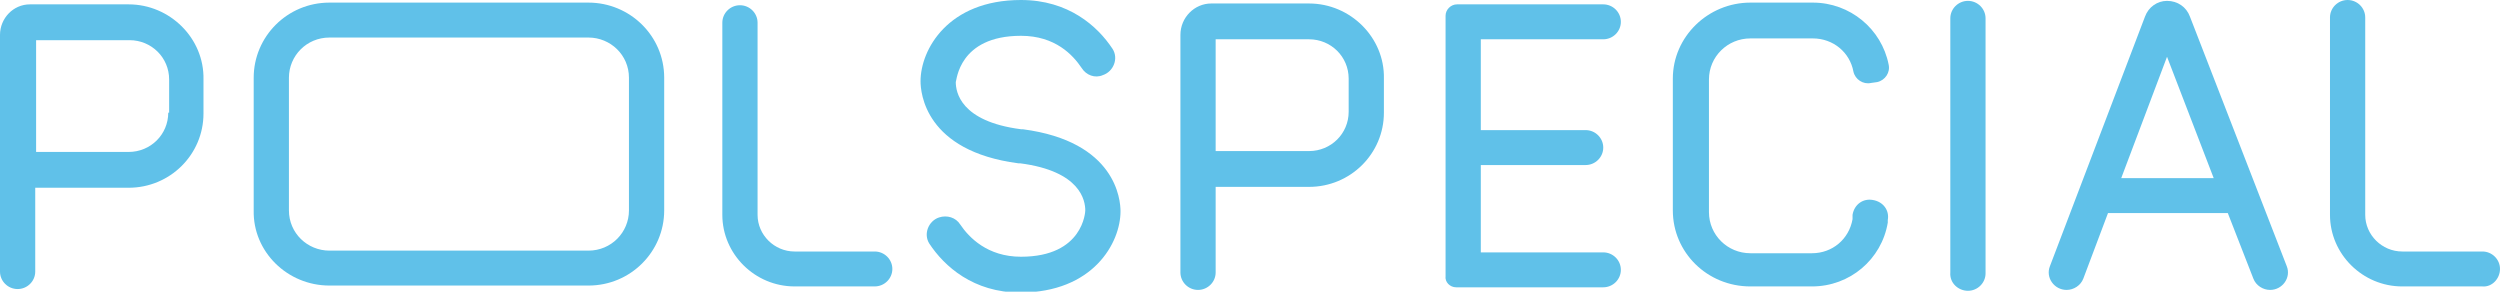
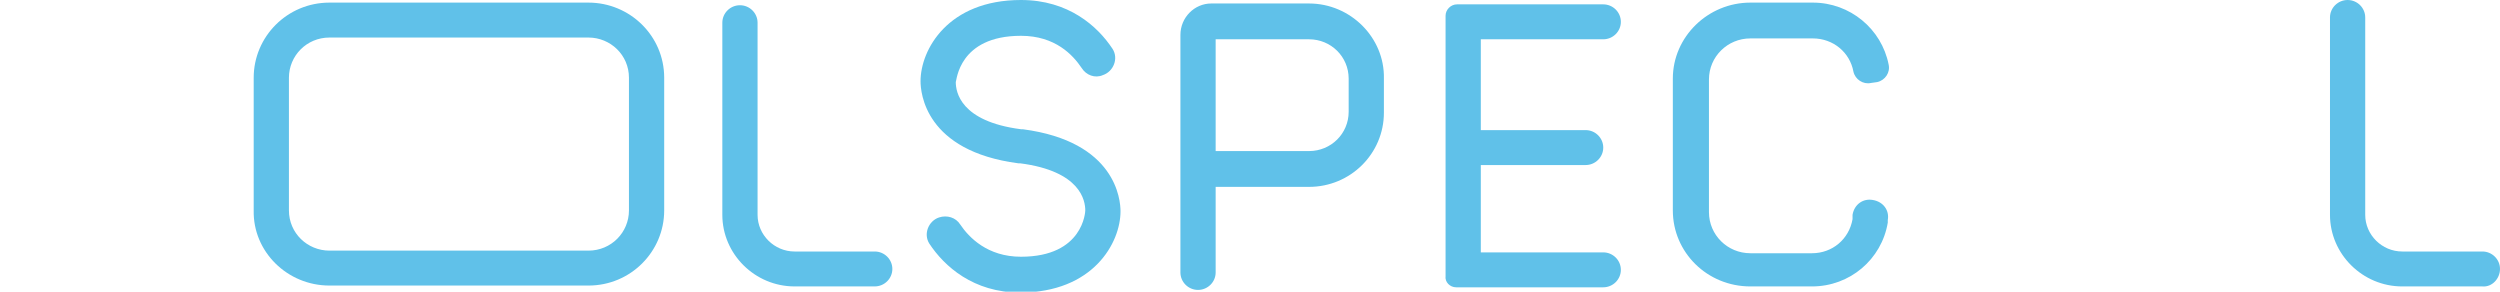
<svg xmlns="http://www.w3.org/2000/svg" width="180" height="21" viewBox="0 0 180 21" fill="none">
  <g clip-path="url(#clip0_614_65)">
    <path d="M94.25 0.251H87.21C86.004 0.251 84.99 1.257 84.99 2.515V19.617C84.99 20.308 85.561 20.874 86.258 20.874C86.956 20.874 87.527 20.308 87.527 19.617V13.455H94.25C97.231 13.455 99.641 11.066 99.641 8.111V5.659C99.704 2.704 97.231 0.251 94.25 0.251ZM97.104 8.048C97.104 9.62 95.835 10.877 94.25 10.877H87.527V2.829H94.25C95.835 2.829 97.104 4.087 97.104 5.659V8.048Z" fill="#60C1E9" />
    <path d="M180 19.365C180 18.674 179.429 18.108 178.732 18.108H172.96C171.501 18.108 170.296 16.913 170.296 15.467V1.257C170.296 0.566 169.725 0 169.028 0C168.33 0 167.759 0.566 167.759 1.257V15.467C167.759 18.296 170.106 20.623 172.96 20.623H178.732C179.429 20.686 180 20.057 180 19.365Z" fill="#60C1E9" />
    <path d="M73.51 2.578C75.983 2.578 77.252 3.961 77.886 4.904C78.203 5.407 78.837 5.659 79.408 5.407C80.169 5.156 80.55 4.213 80.106 3.521C79.028 1.886 76.935 0 73.51 0C68.246 0 66.279 3.584 66.279 5.847C66.279 6.665 66.596 10.877 73.32 11.758H73.446C77.823 12.323 78.14 14.461 78.14 15.153C78.14 15.216 78.013 18.485 73.51 18.485C71.1 18.485 69.768 17.102 69.133 16.159C68.816 15.656 68.182 15.467 67.611 15.656C66.85 15.907 66.47 16.85 66.913 17.542C67.992 19.177 70.085 21.063 73.446 21.063C78.711 21.063 80.677 17.479 80.677 15.216C80.677 14.398 80.36 10.186 73.637 9.305H73.51C69.133 8.74 68.816 6.602 68.816 5.91C68.88 5.847 69.007 2.578 73.51 2.578Z" fill="#60C1E9" />
    <path d="M104.842 20.686H115.434C116.131 20.686 116.702 20.12 116.702 19.428C116.702 18.737 116.131 18.171 115.434 18.171H106.618V11.883H114.165C114.863 11.883 115.434 11.317 115.434 10.626C115.434 9.934 114.863 9.368 114.165 9.368H106.618V2.829H115.434C116.131 2.829 116.702 2.264 116.702 1.572C116.702 0.88 116.131 0.314 115.434 0.314H104.905C104.461 0.314 104.081 0.692 104.081 1.132V19.868C104.017 20.308 104.398 20.686 104.842 20.686Z" fill="#60C1E9" />
    <path d="M133.383 15.781C133.129 17.227 131.924 18.233 130.465 18.233H126.026C124.377 18.233 123.045 16.913 123.045 15.278V5.721C123.045 4.087 124.377 2.766 126.026 2.766H130.529C131.988 2.766 133.193 3.772 133.446 5.156C133.573 5.721 134.144 6.099 134.715 5.973L135.159 5.91C135.73 5.784 136.11 5.218 135.983 4.653C135.476 2.075 133.193 0.188 130.529 0.188H126.026C122.981 0.188 120.444 2.641 120.444 5.659V15.152C120.444 18.171 122.918 20.623 126.026 20.623H130.465C133.193 20.623 135.476 18.674 135.92 16.033V15.844C136.047 15.152 135.603 14.524 134.842 14.398C134.144 14.272 133.51 14.712 133.383 15.467V15.781Z" fill="#60C1E9" />
-     <path d="M141.691 20.937C142.389 20.937 142.96 20.371 142.96 19.68V1.32C142.96 0.629 142.389 0.063 141.691 0.063C140.994 0.063 140.423 0.629 140.423 1.32V19.617C140.359 20.371 140.994 20.937 141.691 20.937Z" fill="#60C1E9" />
-     <path d="M154.44 1.195L147.59 19.177C147.273 19.994 147.907 20.874 148.795 20.874C149.303 20.874 149.81 20.56 150 20.057L151.776 15.341H160.402L162.241 20.057C162.432 20.56 162.939 20.874 163.446 20.874C164.334 20.874 164.969 19.994 164.651 19.177L157.675 1.195C157.421 0.503 156.787 0.063 156.026 0.063C155.328 0.063 154.694 0.503 154.44 1.195ZM152.728 12.826L156.026 4.087L159.387 12.826H152.728Z" fill="#60C1E9" />
    <path d="M23.721 20.56H42.368C45.412 20.56 47.822 18.108 47.822 15.152V5.596C47.822 2.578 45.349 0.188 42.368 0.188H23.721C20.677 0.188 18.266 2.641 18.266 5.596V15.152C18.203 18.108 20.677 20.56 23.721 20.56ZM20.803 5.596C20.803 4.024 22.072 2.703 23.721 2.703H42.368C43.953 2.703 45.285 3.961 45.285 5.596V15.152C45.285 16.724 44.017 18.045 42.368 18.045H23.721C22.135 18.045 20.803 16.787 20.803 15.152V5.596Z" fill="#60C1E9" />
    <path d="M64.249 19.365C64.249 18.673 63.678 18.108 62.981 18.108H57.209C55.75 18.108 54.545 16.913 54.545 15.467V1.634C54.545 0.943 53.974 0.377 53.277 0.377C52.579 0.377 52.008 0.943 52.008 1.634V15.467C52.008 18.296 54.355 20.622 57.209 20.622H62.981C63.678 20.622 64.249 20.057 64.249 19.365Z" fill="#60C1E9" />
-     <path d="M9.26 0.314H2.156C0.951 0.314 0 1.32 0 2.515V19.554C0 20.246 0.571 20.811 1.268 20.811C1.966 20.811 2.537 20.246 2.537 19.554V13.518H9.26C12.241 13.518 14.651 11.129 14.651 8.174V5.722C14.715 2.767 12.241 0.314 9.26 0.314ZM12.114 8.111C12.114 9.683 10.846 10.94 9.26 10.94H2.6V2.892H9.323C10.909 2.892 12.178 4.15 12.178 5.722V8.111H12.114Z" fill="#60C1E9" />
  </g>
  <defs>
    <clipPath id="clip0_614_65">
      <rect width="180" height="21" fill="white" />
    </clipPath>
  </defs>
</svg>